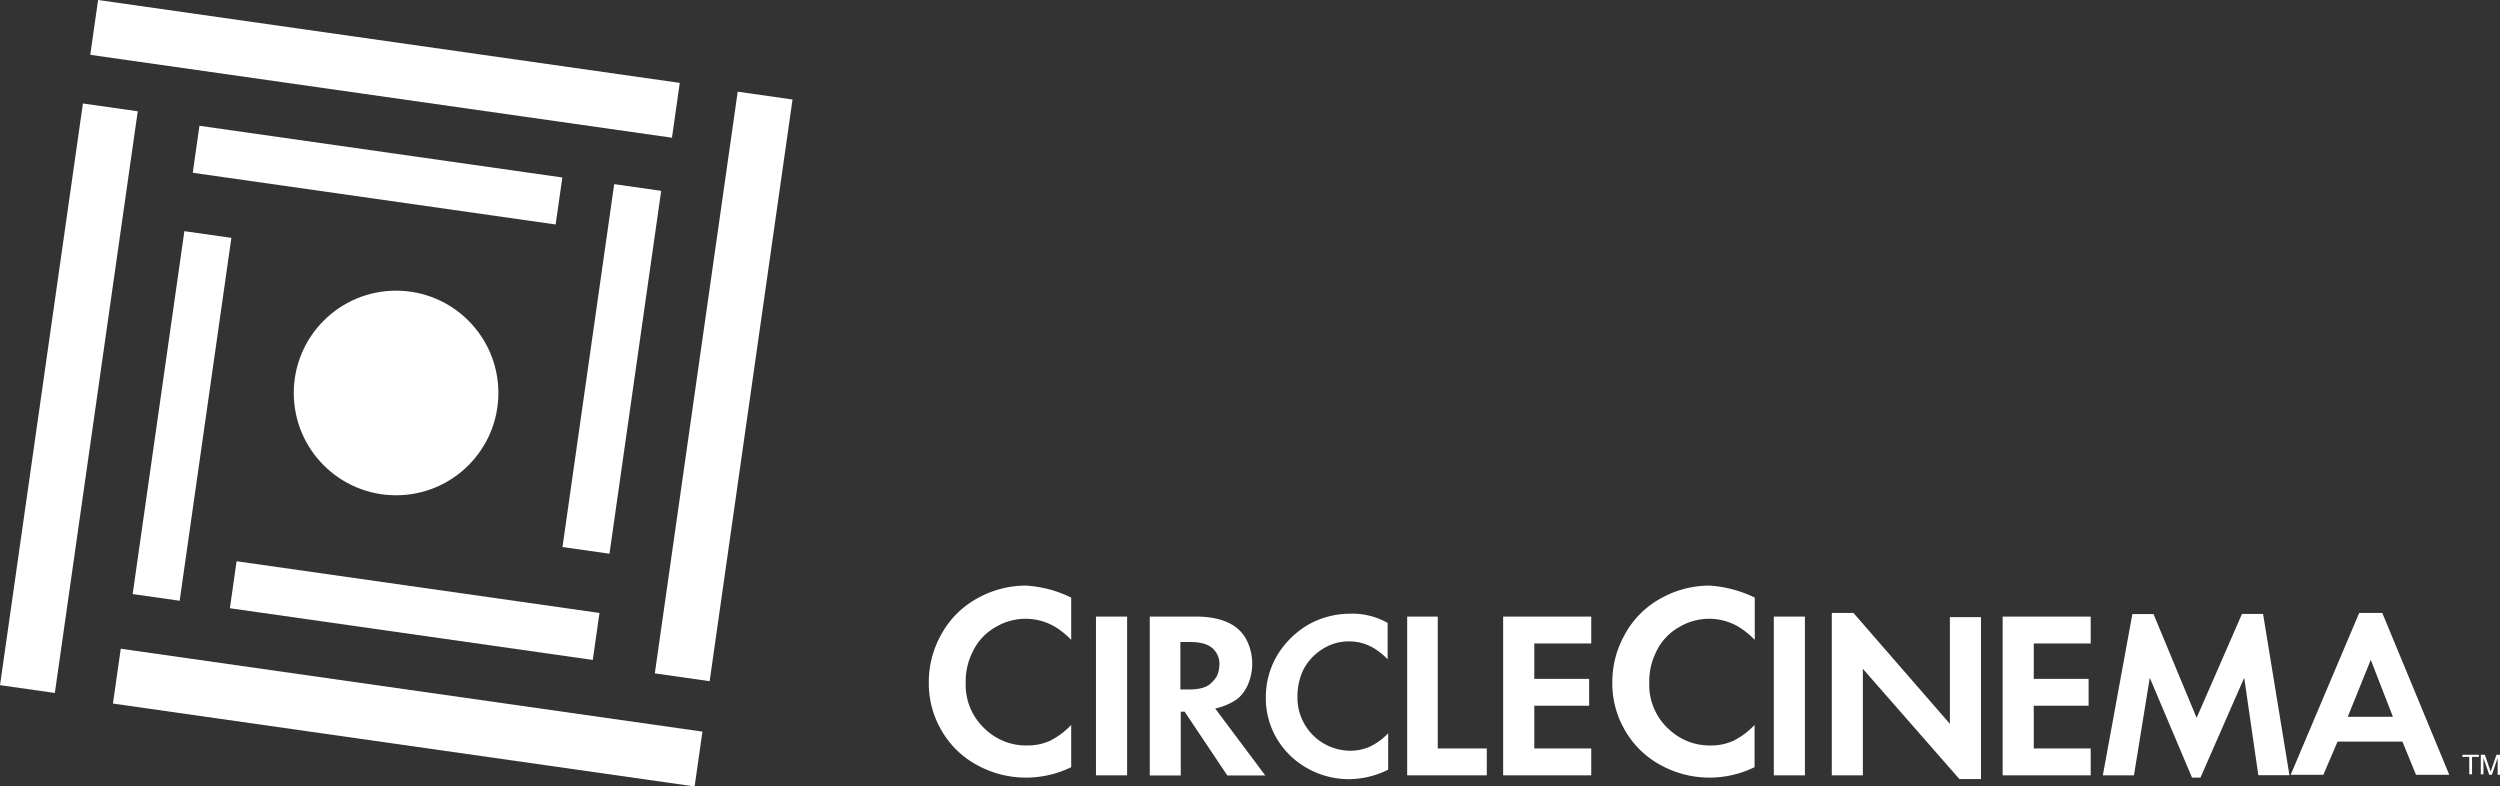
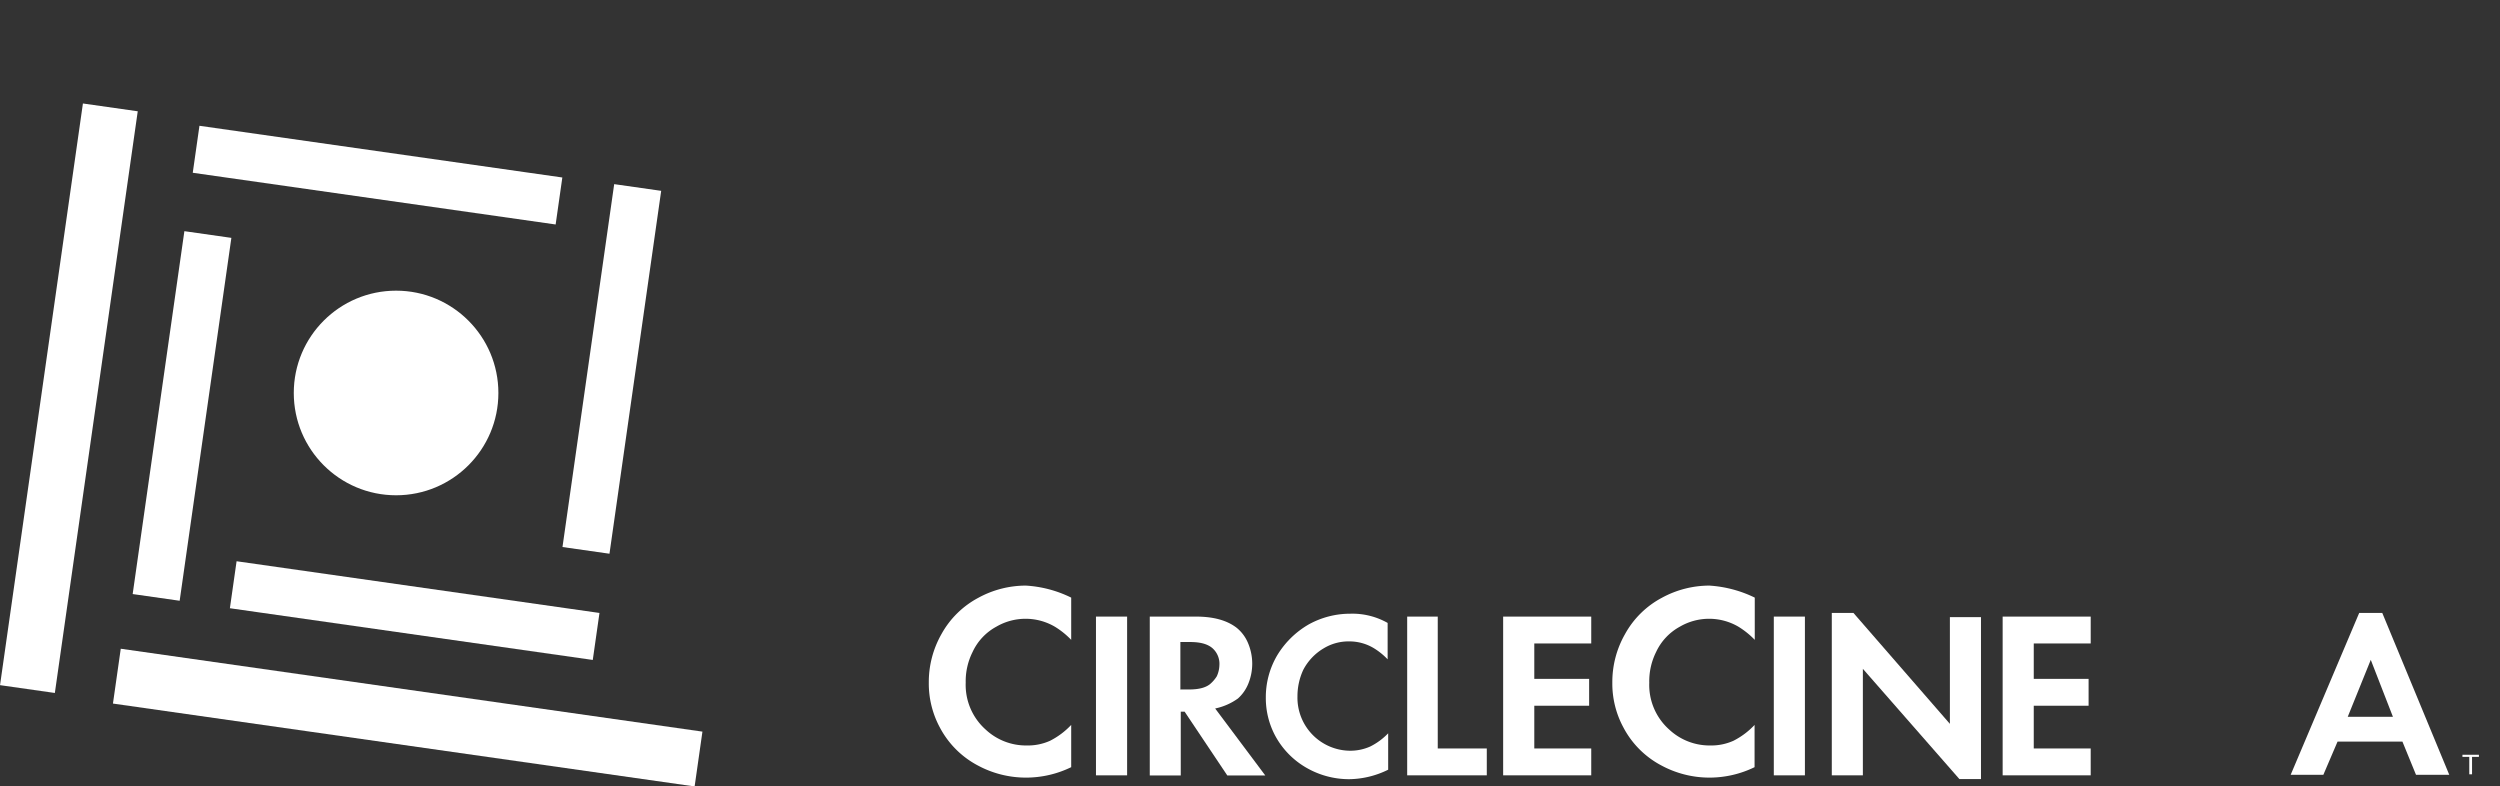
<svg xmlns="http://www.w3.org/2000/svg" id="Layer_1" data-name="Layer 1" viewBox="0 0 651 204.79">
  <rect x="0" y="0" width="651" height="204.79" fill="#333333" stroke="none" />
  <title>circle_cinema_logo</title>
  <path d="M278.94,162.13v11a21.12,21.12,0,0,0-4.26-3.43,15.12,15.12,0,0,0-15.24,0,14.36,14.36,0,0,0-6.18,6.59,17,17,0,0,0-1.79,8,15.58,15.58,0,0,0,5.22,12.22,15.38,15.38,0,0,0,10.71,4.12,14.06,14.06,0,0,0,6.05-1.23,20,20,0,0,0,5.49-4.12v11A26.84,26.84,0,0,1,267.13,209a26.36,26.36,0,0,1-12.5-3.16,23.64,23.64,0,0,1-9.89-9.89,24.11,24.11,0,0,1-2.88-11.67,25.25,25.25,0,0,1,3.29-12.64,23.64,23.64,0,0,1,9.62-9.47A25.82,25.82,0,0,1,267.13,159,30.73,30.73,0,0,1,278.94,162.13Z" transform="translate(0 -6.51)" style="fill:#fff" />
  <path d="M293.5,167.07v41.34h-8.11V167.07Z" transform="translate(0 -6.51)" style="fill:#fff" />
  <path d="M316.43,191l13.05,17.44h-9.89l-11.12-16.62h-1v16.62H299.4V167.07h12c4.67,0,8.11,1,10.58,2.88a10.07,10.07,0,0,1,3,4,13.75,13.75,0,0,1,.14,10.44,10.41,10.41,0,0,1-2.75,4A15.59,15.59,0,0,1,316.43,191Zm-9.2-4.95h2.34c2.47,0,4.25-.41,5.49-1.37a8.82,8.82,0,0,0,1.79-2.06,7.39,7.39,0,0,0,.68-2.88,5.43,5.43,0,0,0-1.92-4.54c-1.37-1.1-3.3-1.51-5.77-1.51h-2.47V186Z" transform="translate(0 -6.51)" style="fill:#fff" />
  <path d="M361.34,168.72v9.48a17.62,17.62,0,0,0-3.57-2.89,12.33,12.33,0,0,0-6.45-1.78,12.47,12.47,0,0,0-6.59,1.78,14.08,14.08,0,0,0-5.36,5.63,16.27,16.27,0,0,0-1.51,6.87A13.81,13.81,0,0,0,351.59,202a12.74,12.74,0,0,0,5.22-1.1,17,17,0,0,0,4.67-3.44v9.48a23.47,23.47,0,0,1-10.16,2.47,22.21,22.21,0,0,1-10.71-2.74,21.24,21.24,0,0,1-8.52-8.52,20.84,20.84,0,0,1-2.47-10,21.44,21.44,0,0,1,2.88-10.85,23,23,0,0,1,8.38-8.24,22.27,22.27,0,0,1,10.71-2.74A18.65,18.65,0,0,1,361.34,168.72Z" transform="translate(0 -6.51)" style="fill:#fff" />
  <path d="M374.39,167.07v34.34h12.77v7H366.43V167.07Z" transform="translate(0 -6.51)" style="fill:#fff" />
  <path d="M414.36,174.07H399.53v9.21h14.28v7H399.53v11.13h14.83v7H391.42V167.07h22.94Z" transform="translate(0 -6.51)" style="fill:#fff" />
  <path d="M456.94,162.13v11a21.69,21.69,0,0,0-4.26-3.43,15.14,15.14,0,0,0-15.25,0,14.46,14.46,0,0,0-6.18,6.59,17.07,17.07,0,0,0-1.78,8,15.55,15.55,0,0,0,5.22,12.22,15.38,15.38,0,0,0,10.71,4.12,14,14,0,0,0,6-1.23,19.8,19.8,0,0,0,5.49-4.12v11A26.81,26.81,0,0,1,445.12,209a26.35,26.35,0,0,1-12.49-3.16,23.58,23.58,0,0,1-9.89-9.89,24,24,0,0,1-2.89-11.67,25.16,25.16,0,0,1,3.3-12.64,23.55,23.55,0,0,1,9.61-9.47A25.87,25.87,0,0,1,445.12,159,31.4,31.4,0,0,1,456.94,162.13Z" transform="translate(0 -6.51)" style="fill:#fff" />
  <path d="M470,167.07v41.34h-8.1V167.07Z" transform="translate(0 -6.51)" style="fill:#fff" />
  <path d="M477,208.41v-42.3h5.63L507.75,195V167.21h8.1v42.16h-5.63l-25.13-28.7v27.74Z" transform="translate(0 -6.51)" style="fill:#fff" />
  <path d="M544.42,174.07H529.59v9.21h14.28v7H529.59v11.13h14.83v7H521.49V167.07h22.93Z" transform="translate(0 -6.51)" style="fill:#fff" />
-   <path d="M547.58,208.41l7.69-42h5.5L572,193.44l11.81-27.06h5.49l6.87,42h-8.1L584.39,183,573,209h-2.2l-11-26-4.12,25.41Z" transform="translate(0 -6.51)" style="fill:#fff" />
  <path d="M625.59,199.62H608.7L605,208.27h-8.51l17.85-42.16h6l17.45,42.16h-8.66Zm-2.47-6.45-5.77-14.84-6,14.84Z" transform="translate(0 -6.51)" style="fill:#fff" />
  <circle cx="103.14" cy="102.33" r="26.64" style="fill:#fff" />
-   <rect x="93.05" y="-52.06" width="14.42" height="153" transform="translate(61.92 113.74) rotate(-81.89)" style="fill:#fff" />
  <rect x="98.95" y="116.87" width="14.42" height="153" transform="translate(-100.25 264.68) rotate(-81.89)" style="fill:#fff" />
-   <rect x="111.95" y="99.93" width="153" height="14.42" transform="translate(55.79 272.08) rotate(-81.89)" style="fill:#fff" />
  <rect x="-58.57" y="103" width="153" height="14.42" transform="translate(-93.7 105.9) rotate(-81.89)" style="fill:#fff" />
  <rect x="-0.33" y="108.64" width="95.45" height="12.36" transform="translate(-72.96 139.04) rotate(-81.89)" style="fill:#fff" />
  <rect x="111.6" y="96.4" width="95.45" height="12.36" transform="translate(35.29 239.33) rotate(-81.89)" style="fill:#fff" />
  <rect x="92.13" y="4.39" width="12.36" height="95.45" transform="translate(32.85 135.58) rotate(-81.89)" style="fill:#fff" />
  <rect x="101.8" y="117.78" width="12.36" height="95.45" transform="translate(-71.1 242.55) rotate(-81.89)" style="fill:#fff" />
  <path d="M645.51,203.05v.55h-1.79v4.54H643V203.6h-1.78v-.55Z" transform="translate(0 -6.51)" style="fill:#fff" />
-   <path d="M646.06,203.05h1l1.51,4.4,1.51-4.4h1v5.22h-.69v-4.39l-1.51,4.39h-.68l-1.51-4.39v4.26h-.69v-5.09Z" transform="translate(0 -6.51)" style="fill:#fff" />
</svg>